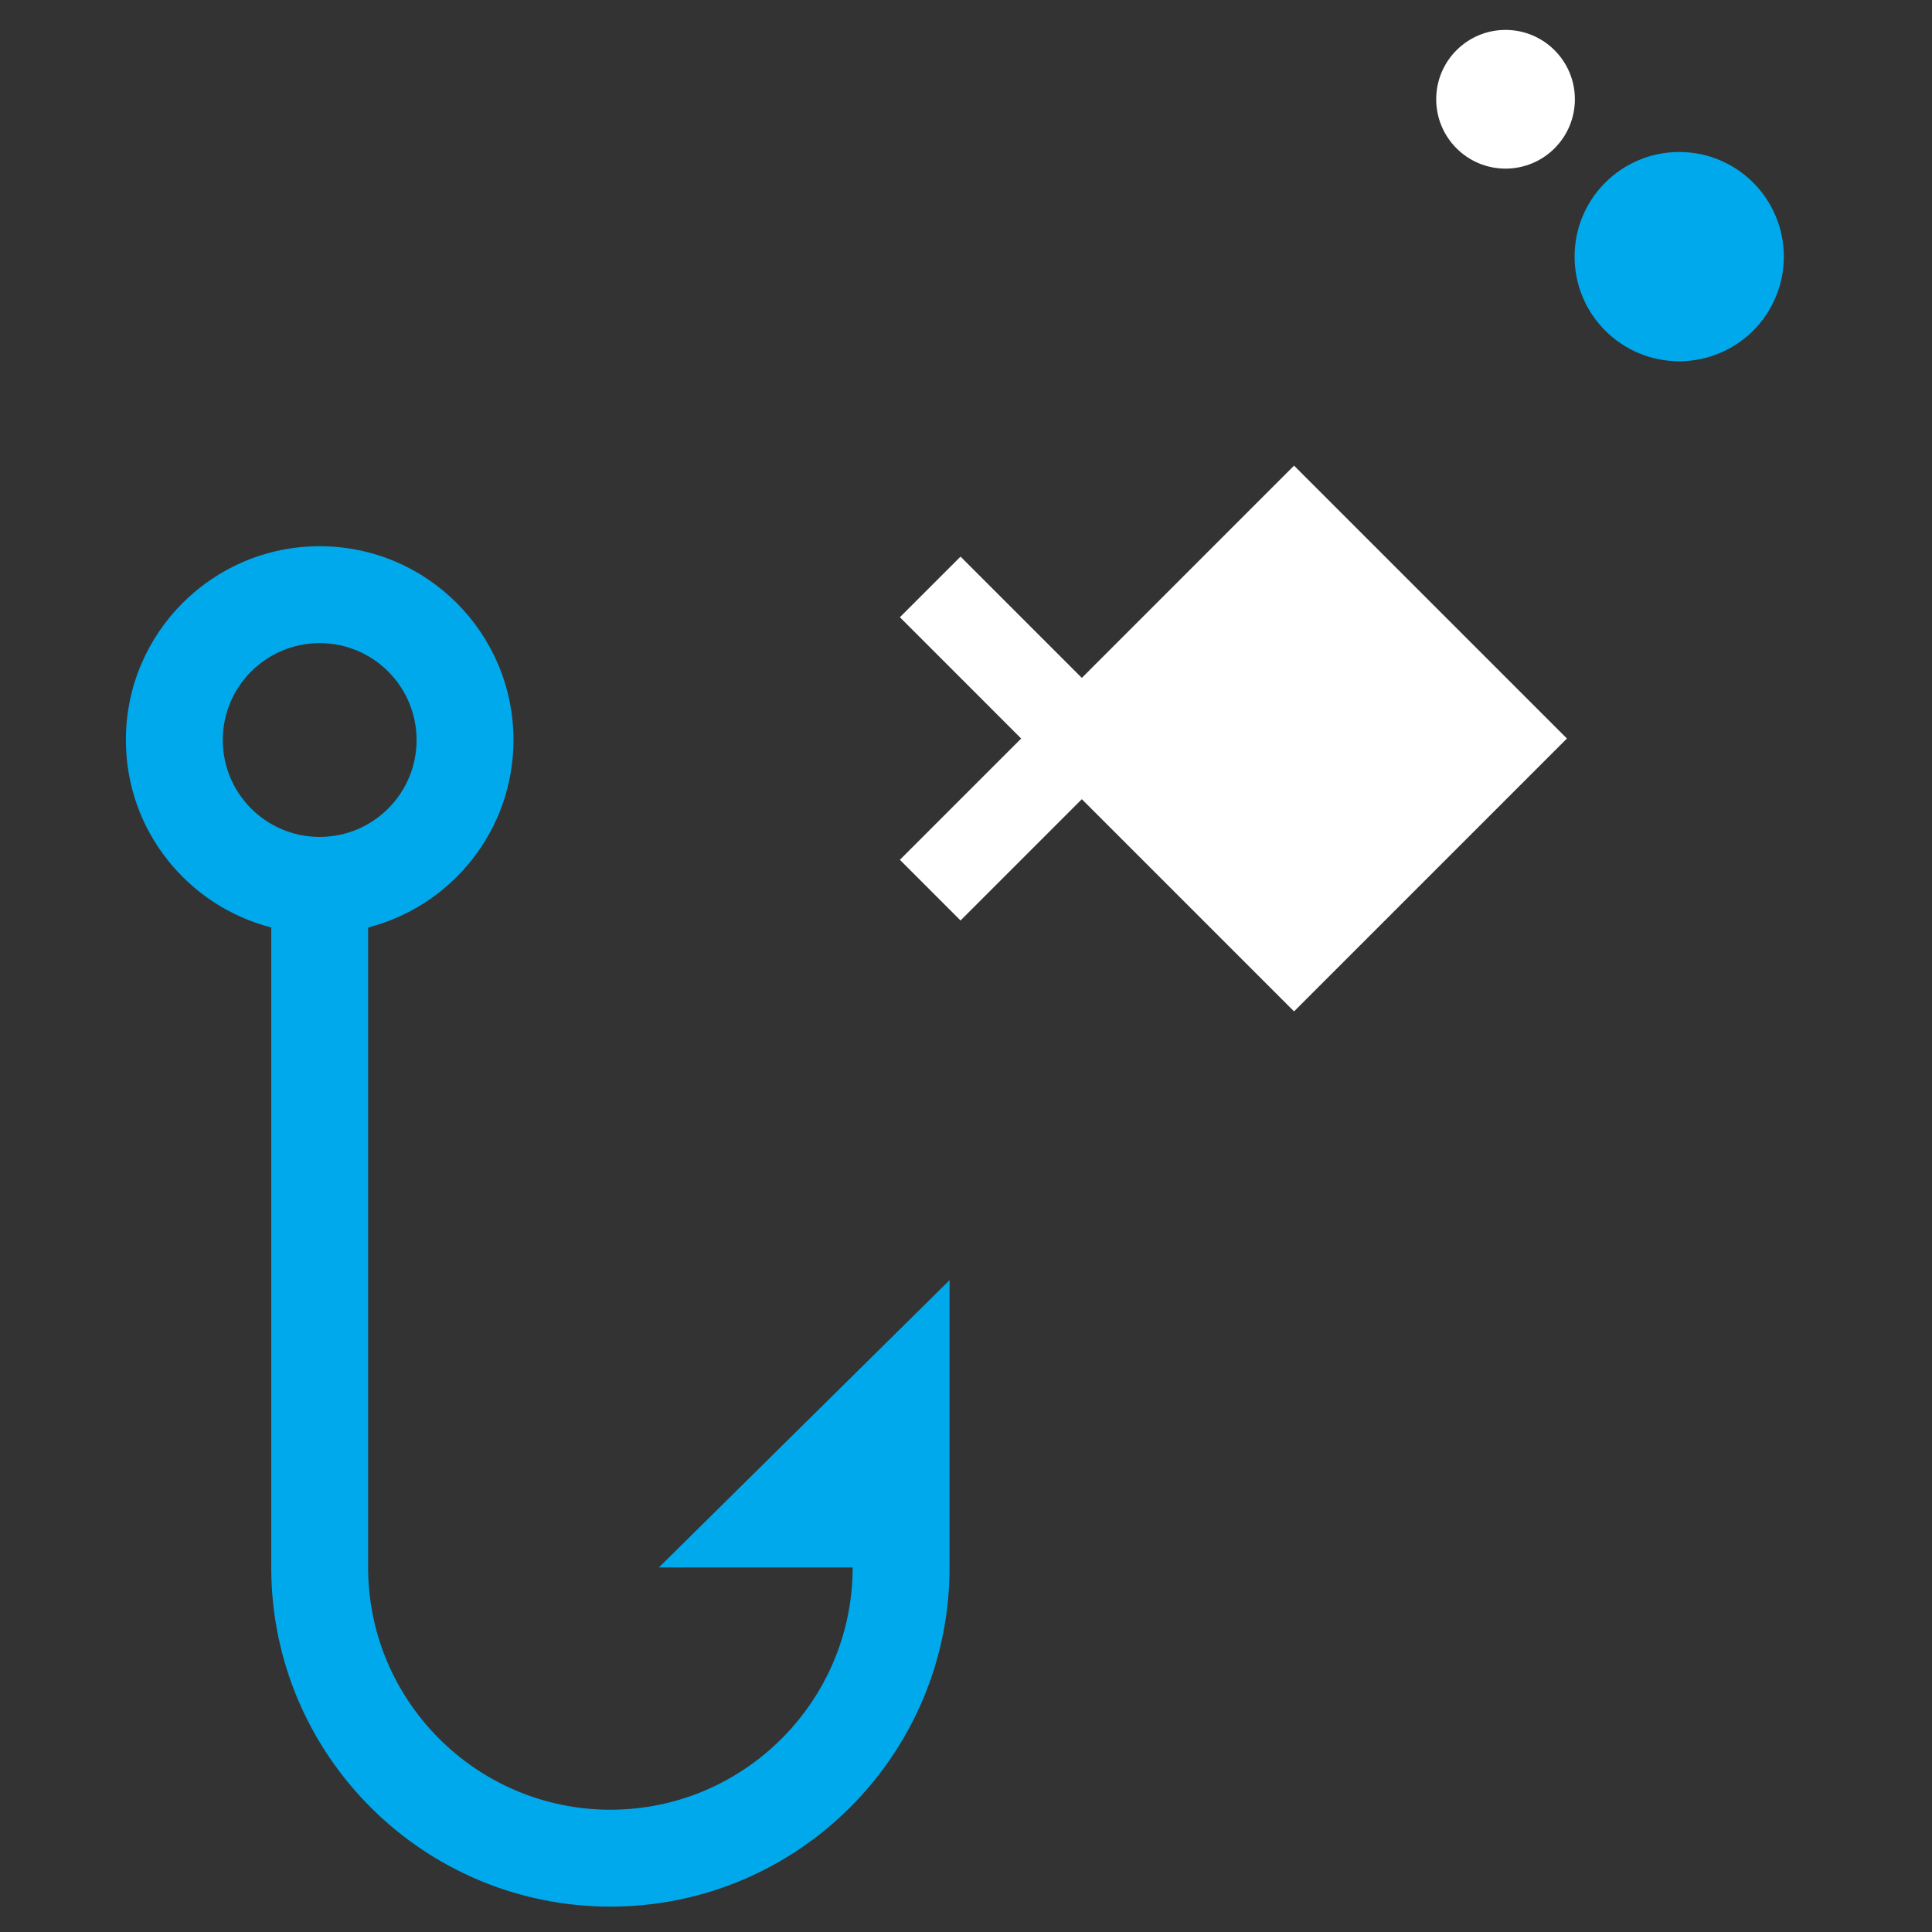
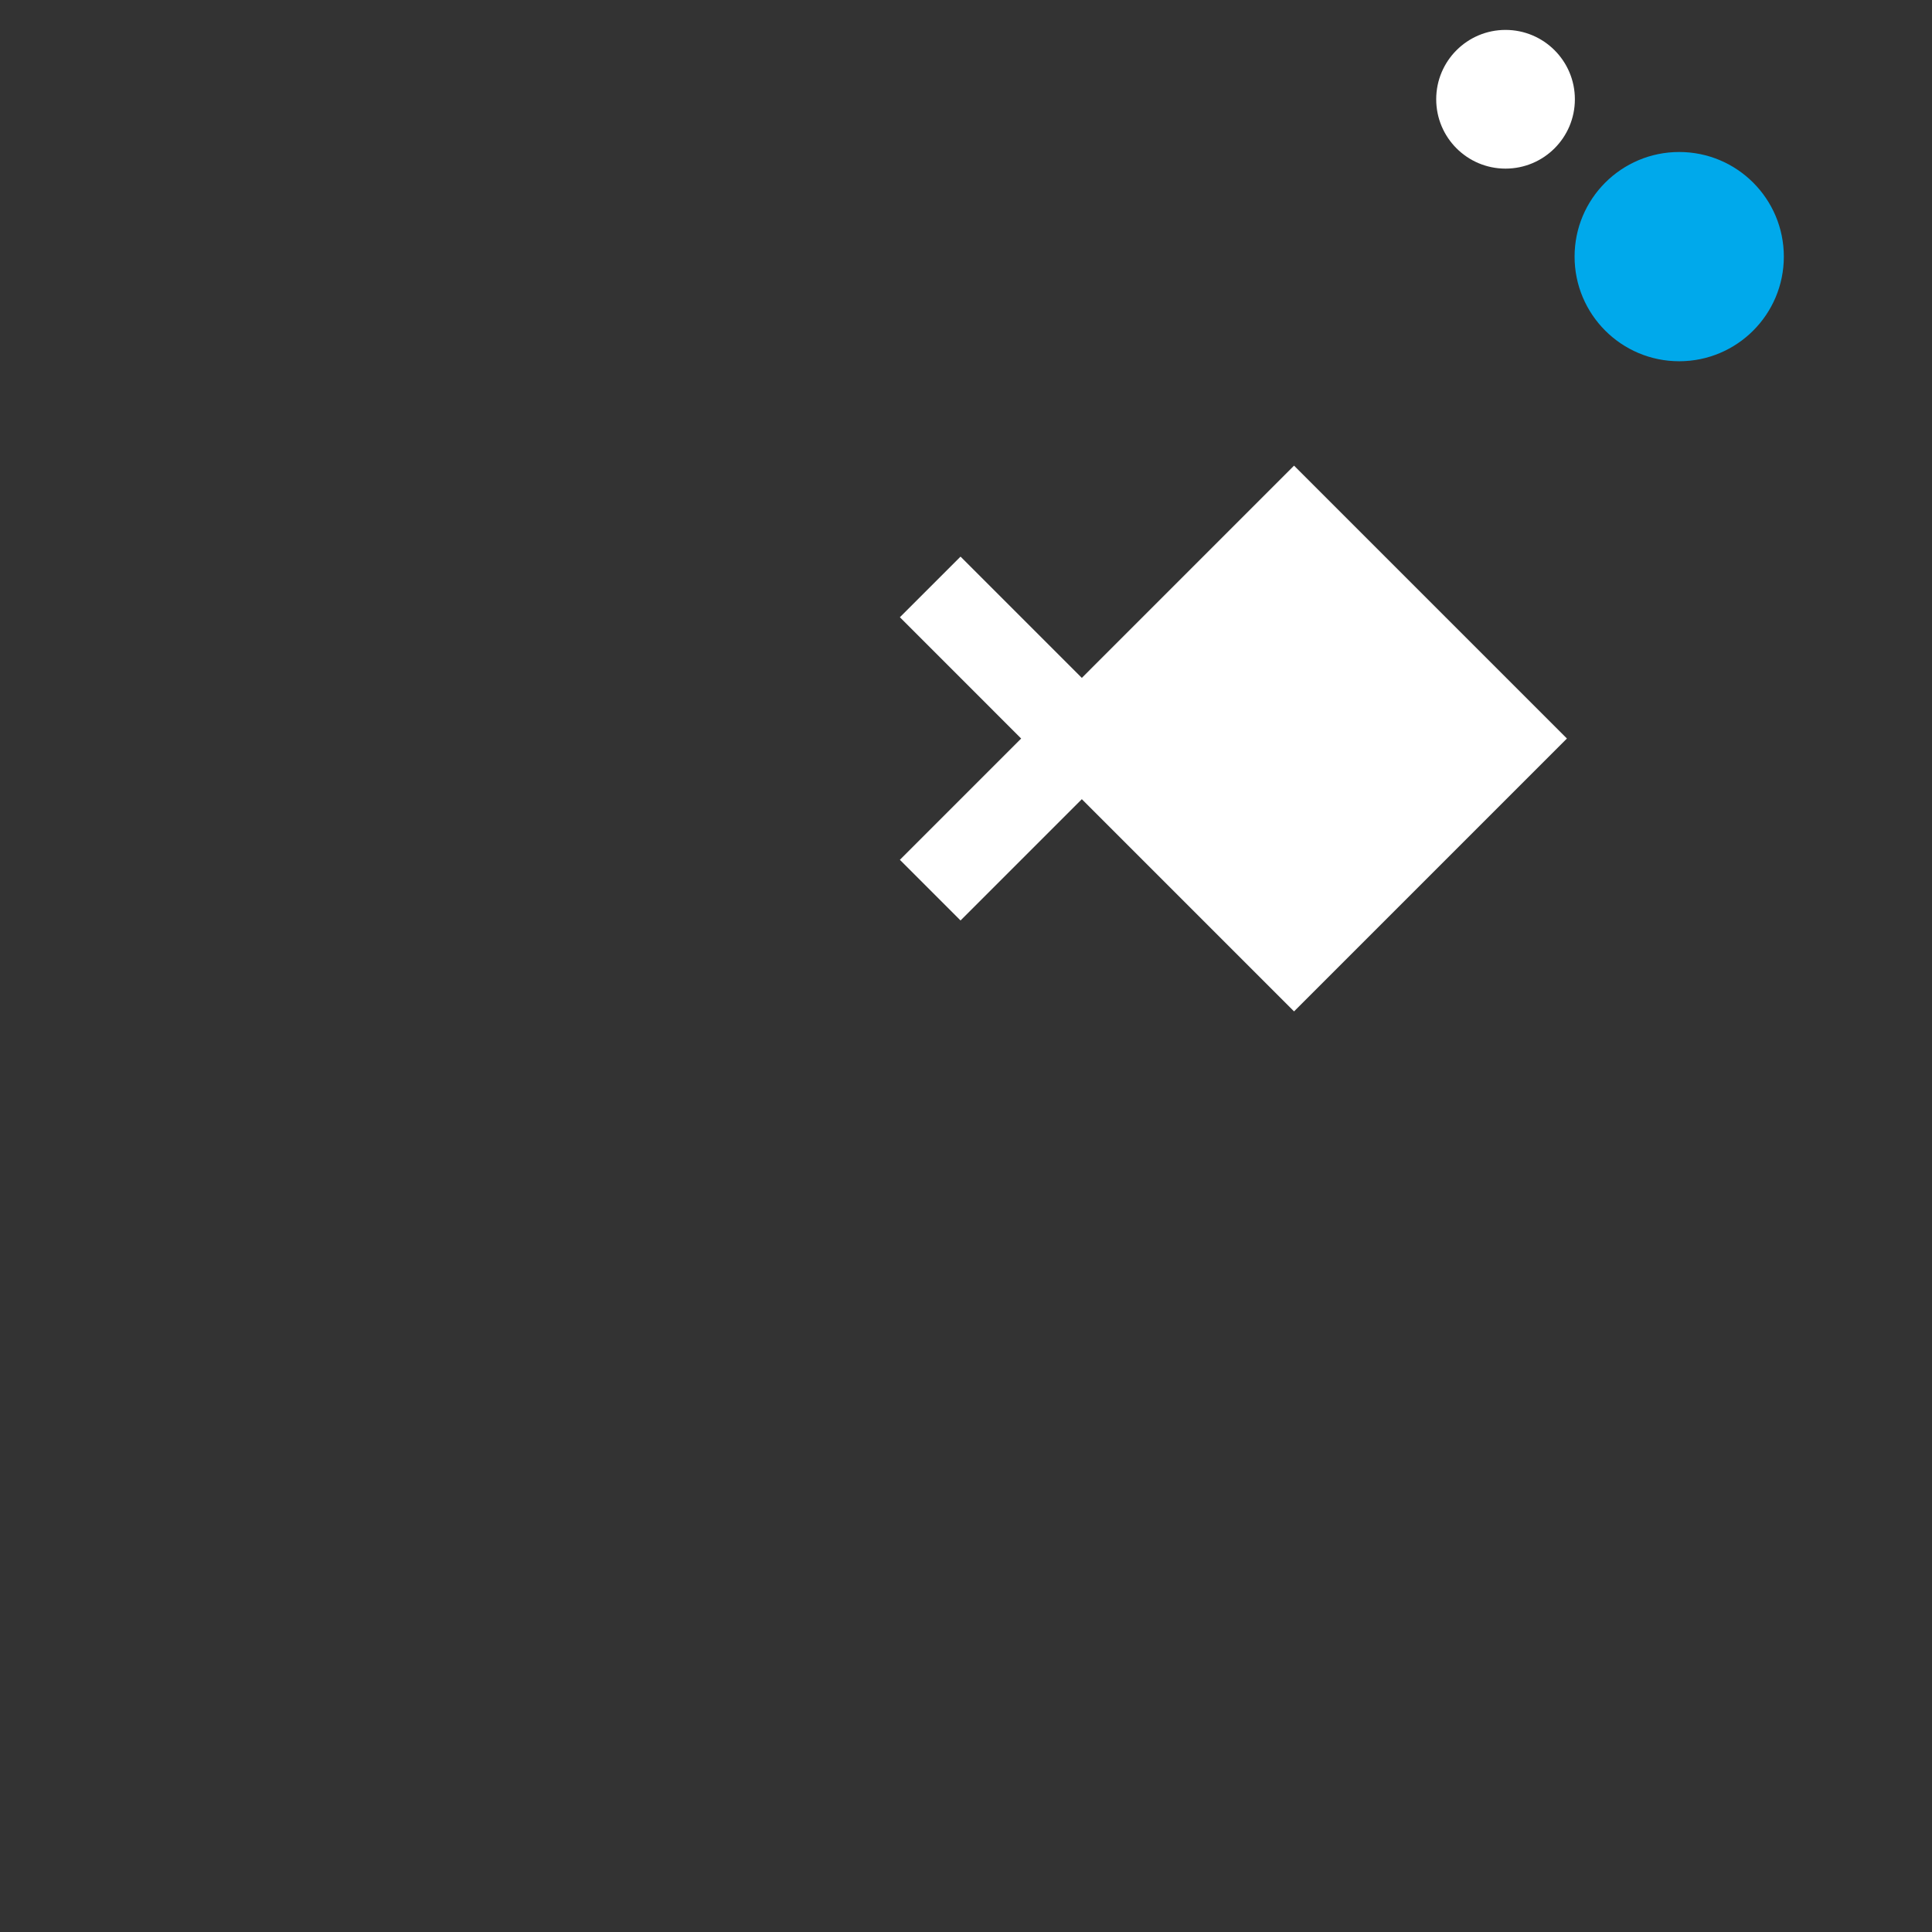
<svg xmlns="http://www.w3.org/2000/svg" id="Ebene_1" viewBox="0 0 580 580">
  <rect x="0" y="0" width="580" height="580" fill="#333333" stroke="none" />
  <defs>
    <style>.cls-1{fill:#fff;}.cls-2{fill:#00a9eb;}</style>
  </defs>
  <polygon class="cls-1" points="324.77 239.92 388.48 303.63 470.4 221.71 388.48 139.79 324.77 203.51 288.36 167.1 270.15 185.3 306.56 221.71 270.15 258.12 288.36 276.33 324.77 239.92" />
  <path class="cls-2" d="M535.52,77.04c0,17.35-14.06,31.41-31.41,31.41s-31.41-14.06-31.41-31.41,14.06-31.41,31.41-31.41,31.41,14.06,31.41,31.41" />
  <path class="cls-1" d="M472.79,29.8c0,11.5-9.32,20.82-20.82,20.82s-20.81-9.32-20.81-20.82,9.32-20.82,20.81-20.82,20.82,9.32,20.82,20.82" />
-   <path class="cls-2" d="M197.79,470.56h58.18c0,40.1-32.63,72.73-72.73,72.73s-72.73-32.62-72.73-72.73v-192.12c25.08-6.47,43.64-29.17,43.64-56.28,0-32.13-26.05-58.18-58.18-58.18s-58.18,26.05-58.18,58.18c0,27.1,18.56,49.81,43.64,56.28v192.12c0,56.23,45.59,101.82,101.82,101.82s101.82-45.59,101.82-101.82v-86.25l-87.27,86.25ZM66.88,222.16c0-16.07,13.03-29.09,29.09-29.09s29.09,13.03,29.09,29.09-13.03,29.09-29.09,29.09-29.09-13.02-29.09-29.09" />
</svg>